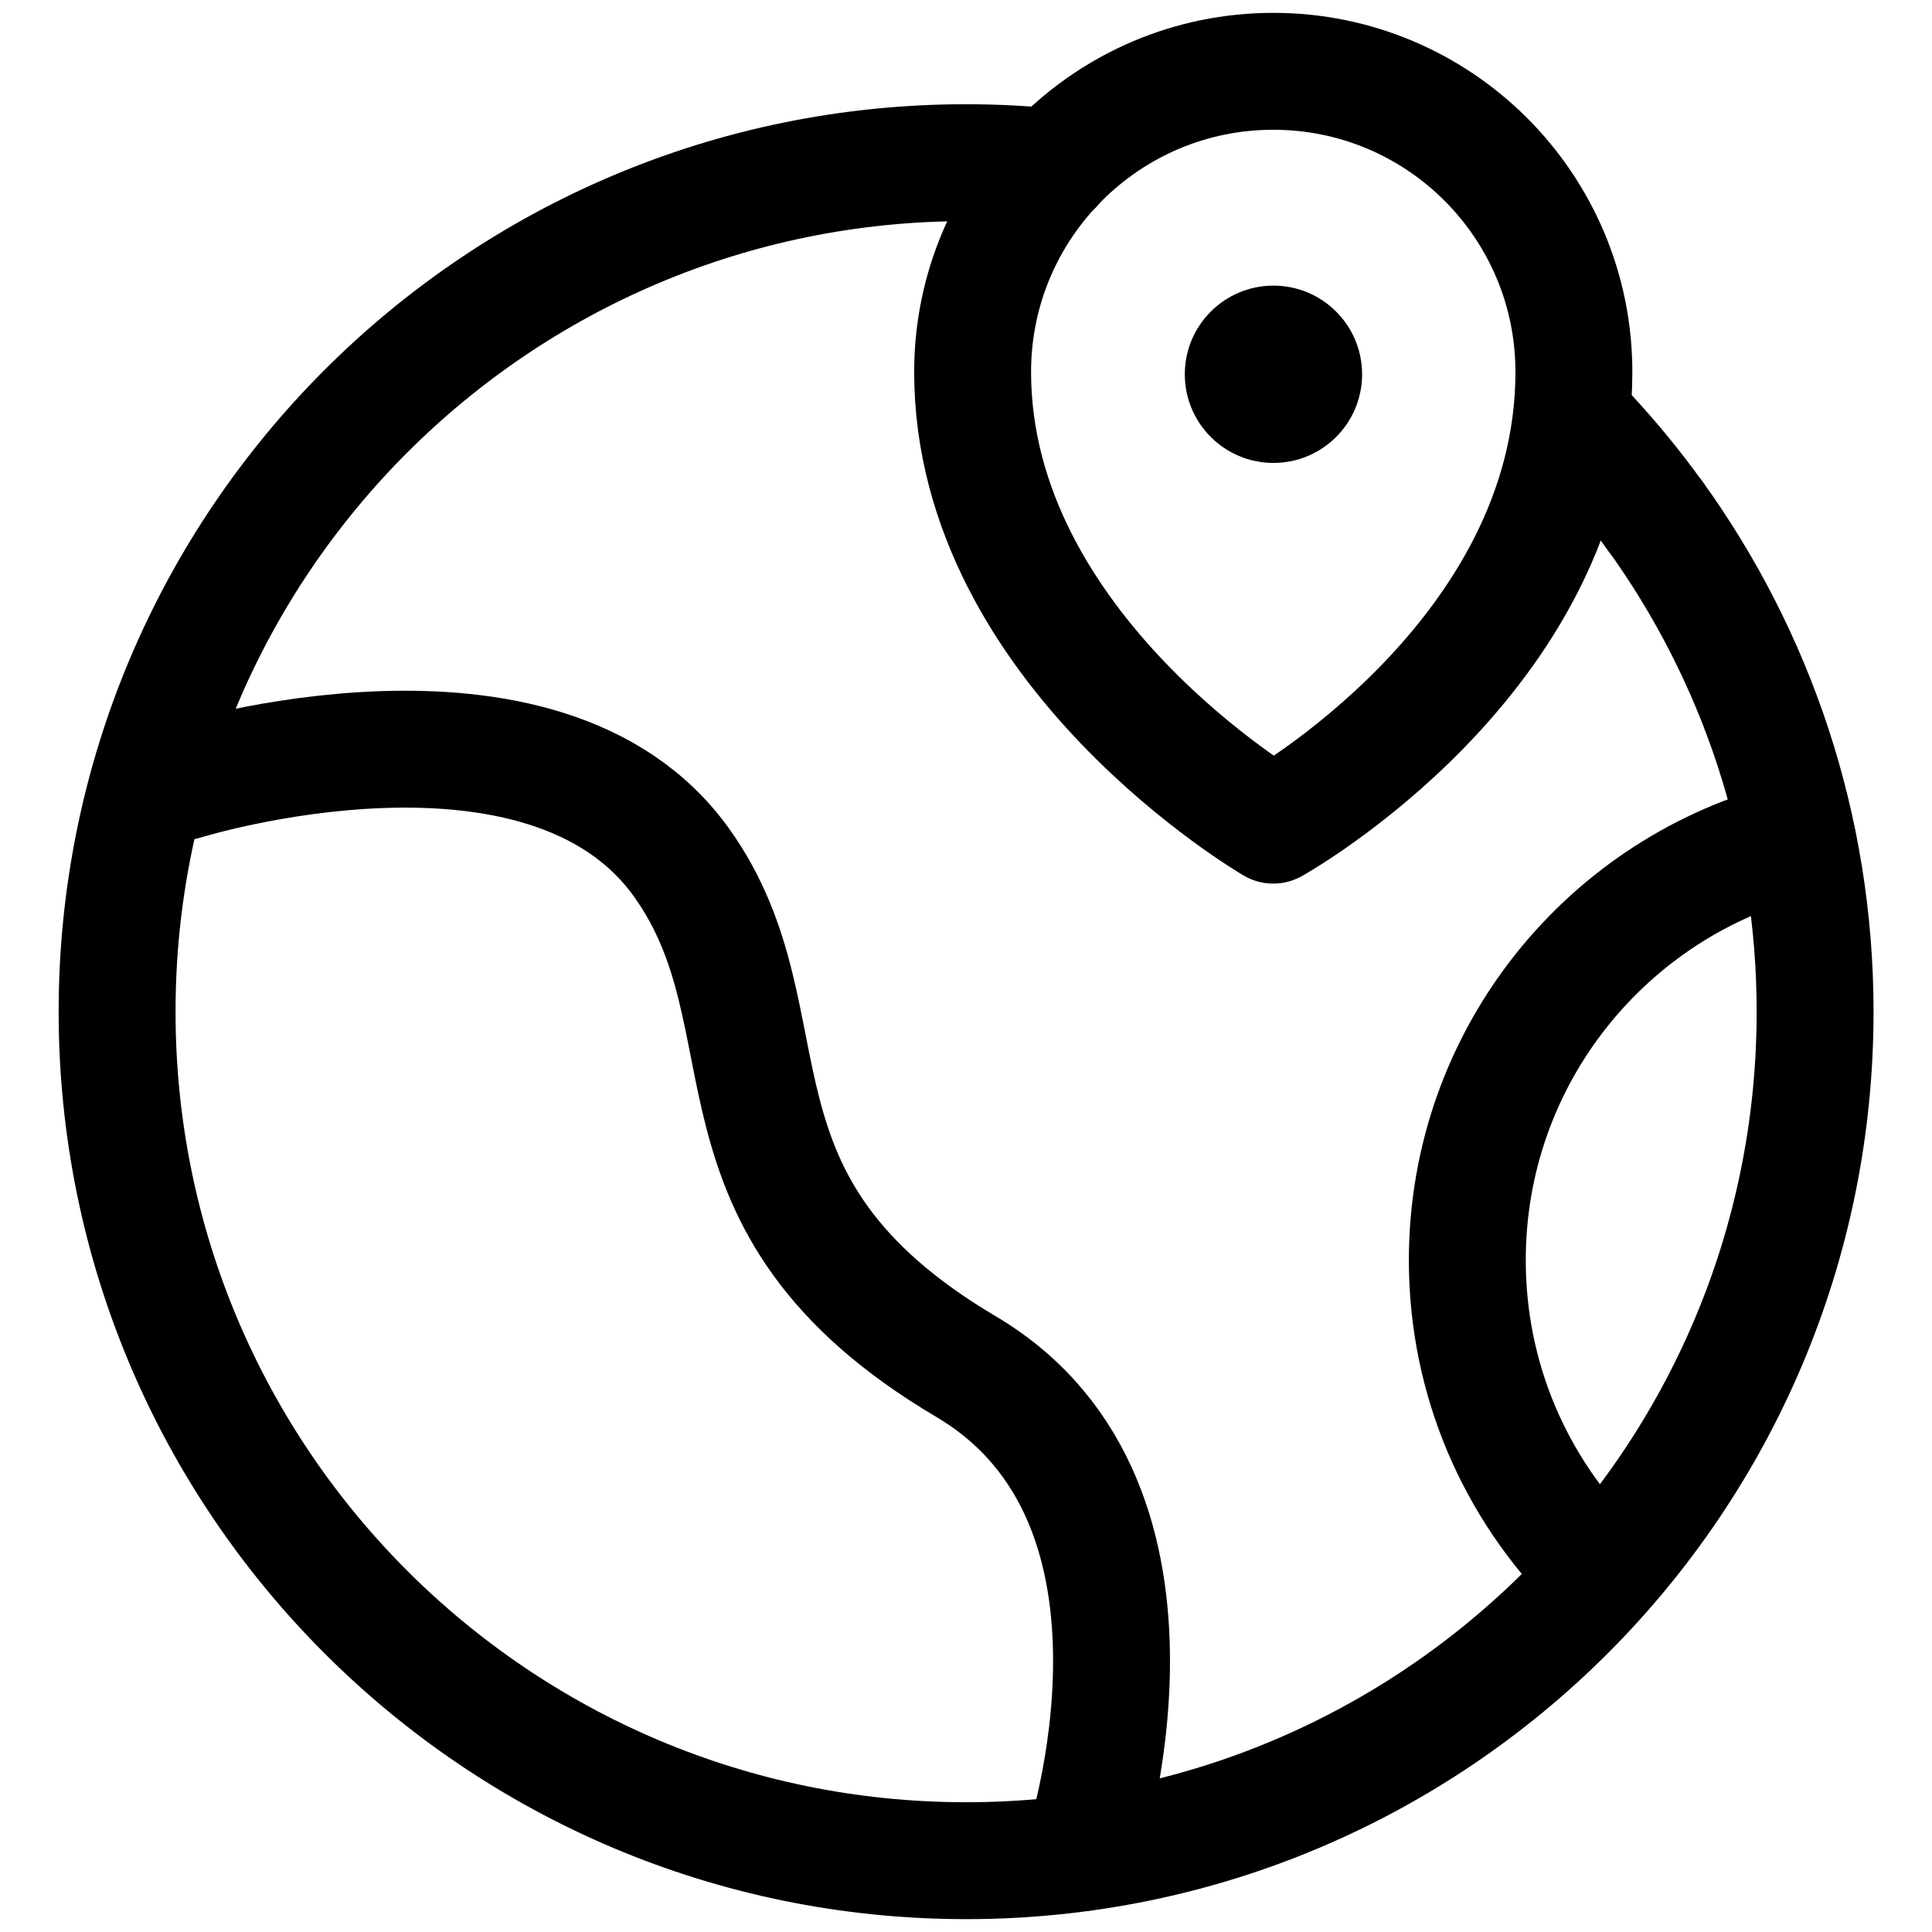
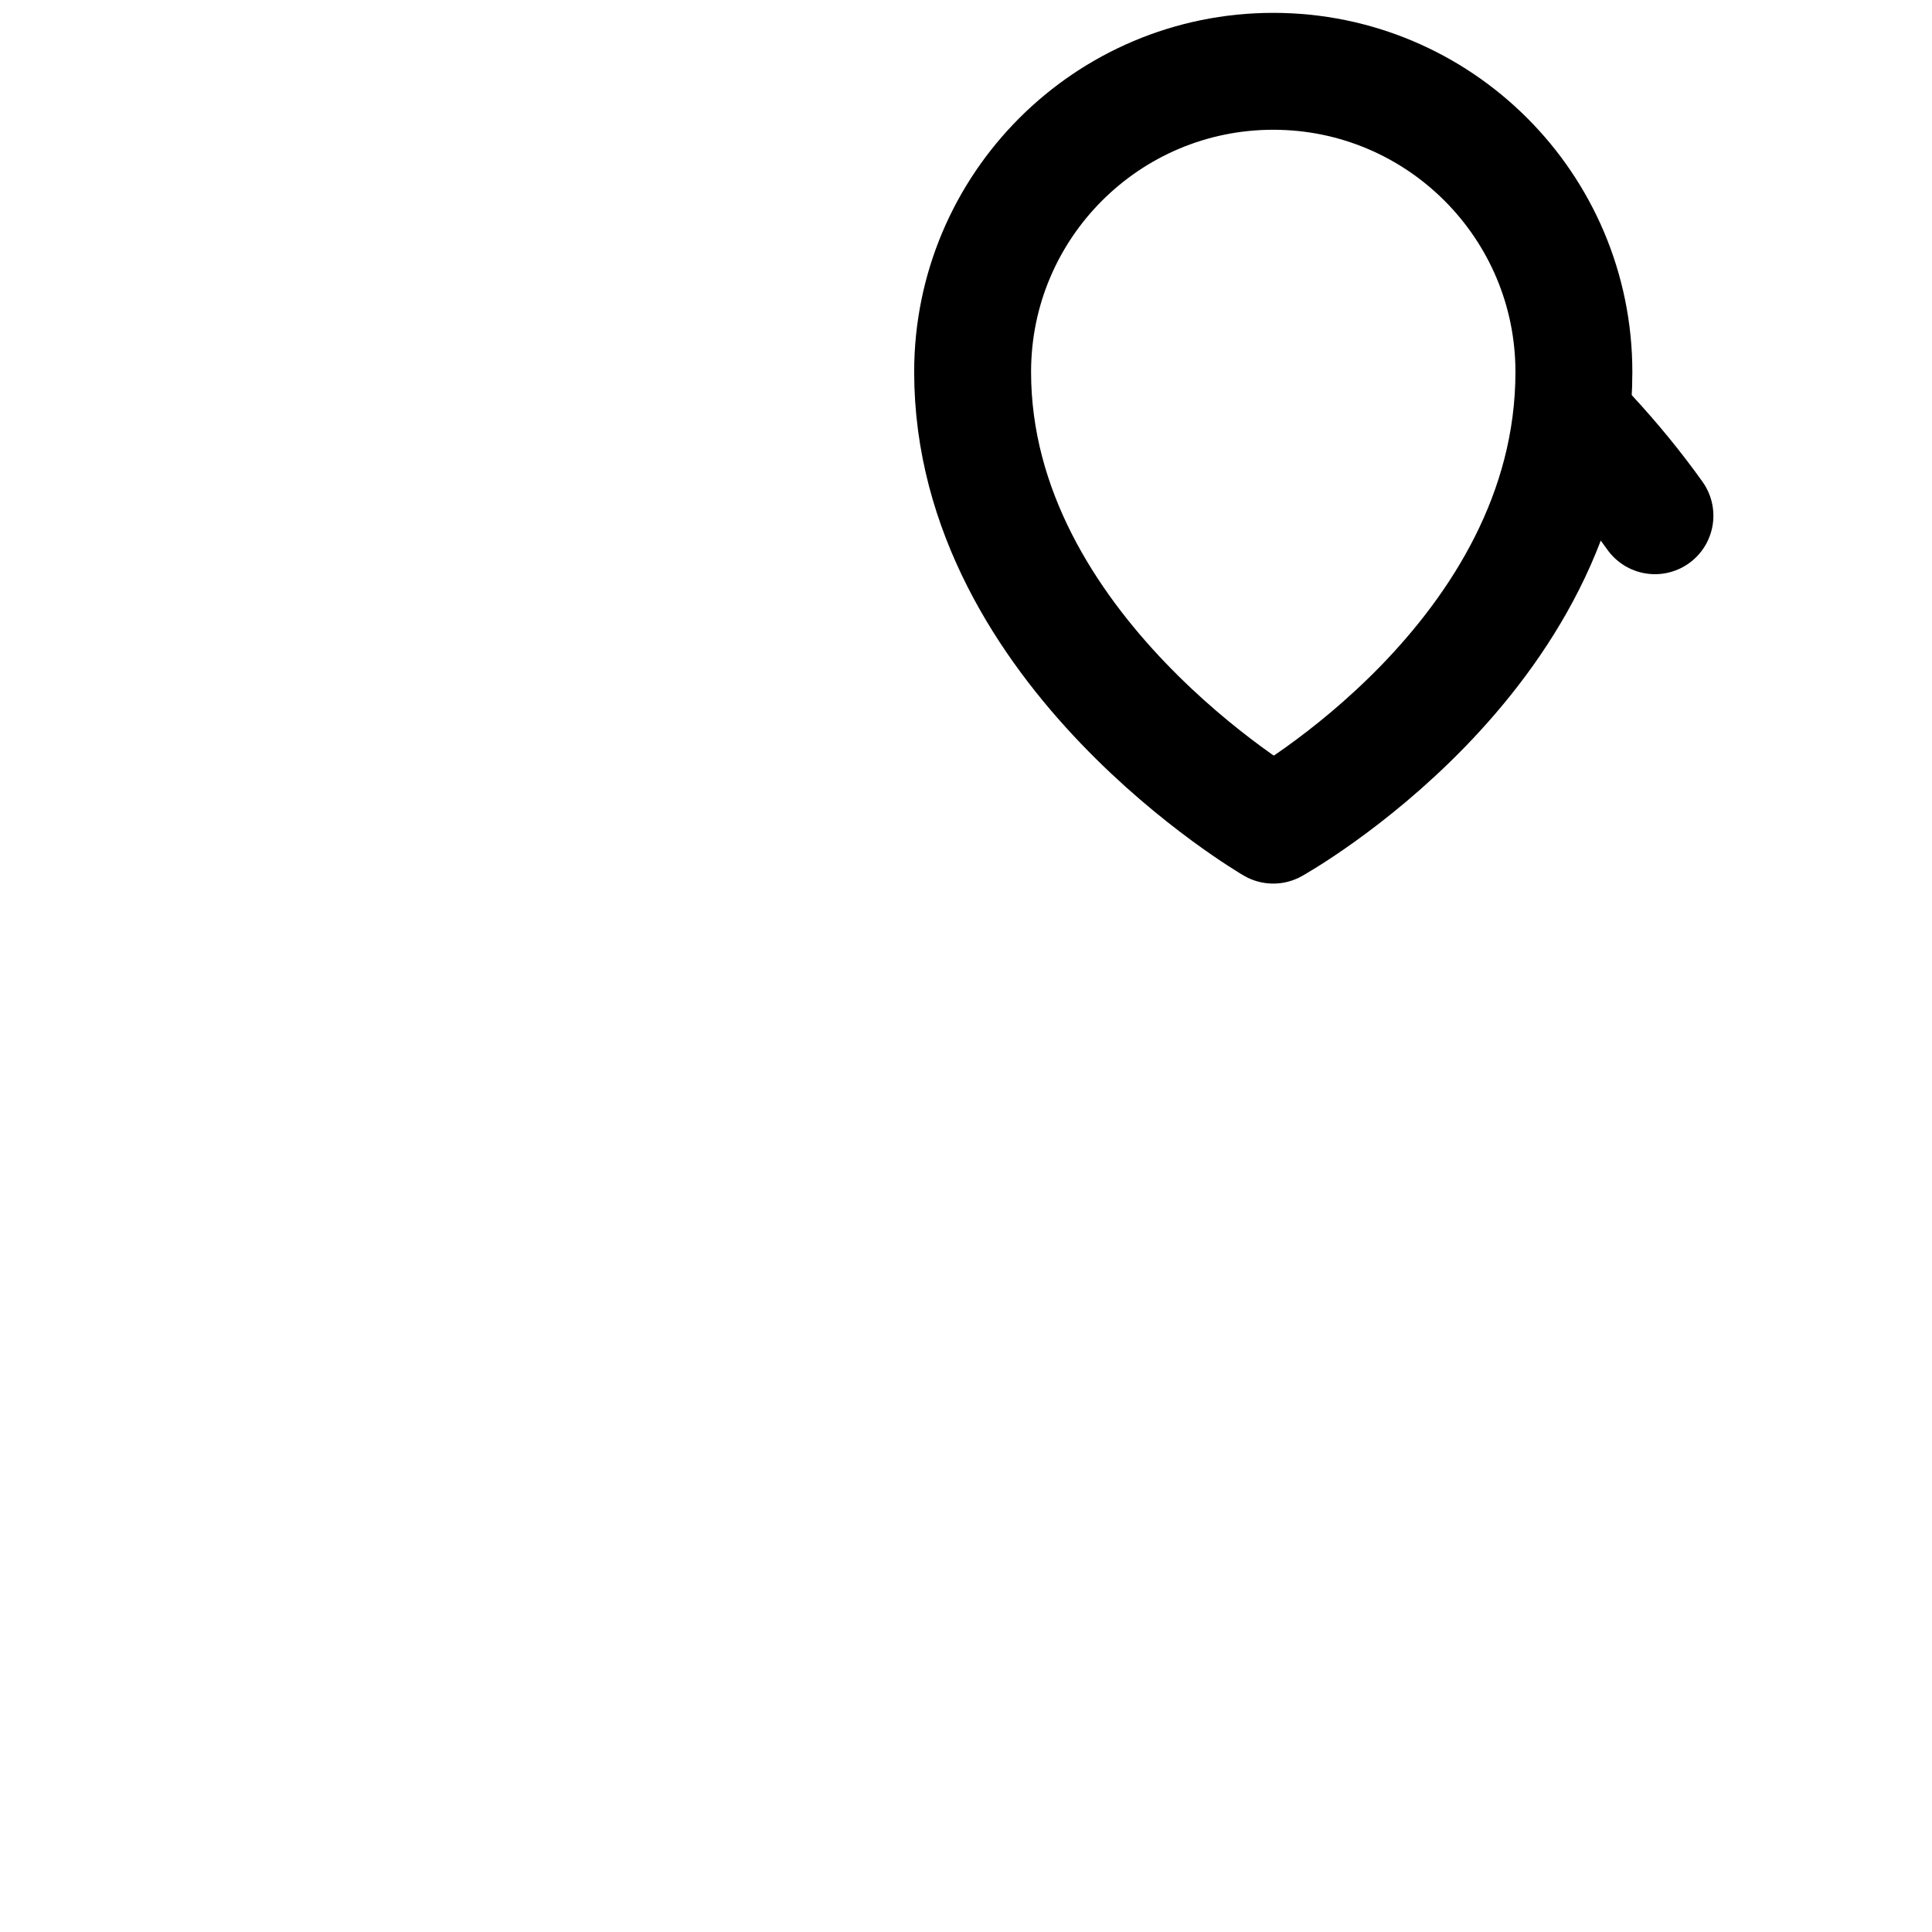
<svg xmlns="http://www.w3.org/2000/svg" id="Layer_1" viewBox="0 0 99.16 99.16">
  <defs>
    <style>.cls-1{stroke-width:0px;}.cls-2{fill:none;stroke:#000;stroke-linecap:round;stroke-linejoin:round;stroke-width:6px;}</style>
  </defs>
  <path class="cls-2" d="m49.92,19.09c0-8.52,6.91-15.43,15.43-15.43s15.43,6.91,15.43,15.43c0,14.66-15.43,23.26-15.43,23.26,0,0-15.43-8.97-15.43-23.26Z" />
-   <circle class="cls-1" cx="65.36" cy="19.21" r="4.55" />
  <path class="cls-2" d="m81.55,22.32c1.21,1.31,2.35,2.69,3.39,4.15" />
-   <path class="cls-2" d="m84.95,26.47c5.16,7.16,8.21,15.96,8.21,25.46,0,24.06-19.51,43.57-43.57,43.57S6.01,75.99,6.01,51.93,25.51,8.35,49.58,8.35c1.52,0,3.02.08,4.49.23" />
-   <path class="cls-2" d="m9.45,40.11s18.47-5.76,25.55,4.19c5.85,8.21.38,17.44,14.58,25.84,11.96,7.08,5.97,24.94,5.97,24.94" />
-   <path class="cls-2" d="m81.83,80.42c-4.03-4.03-6.52-9.59-6.52-15.74,0-10.46,7.21-19.23,16.93-21.62" />
</svg>